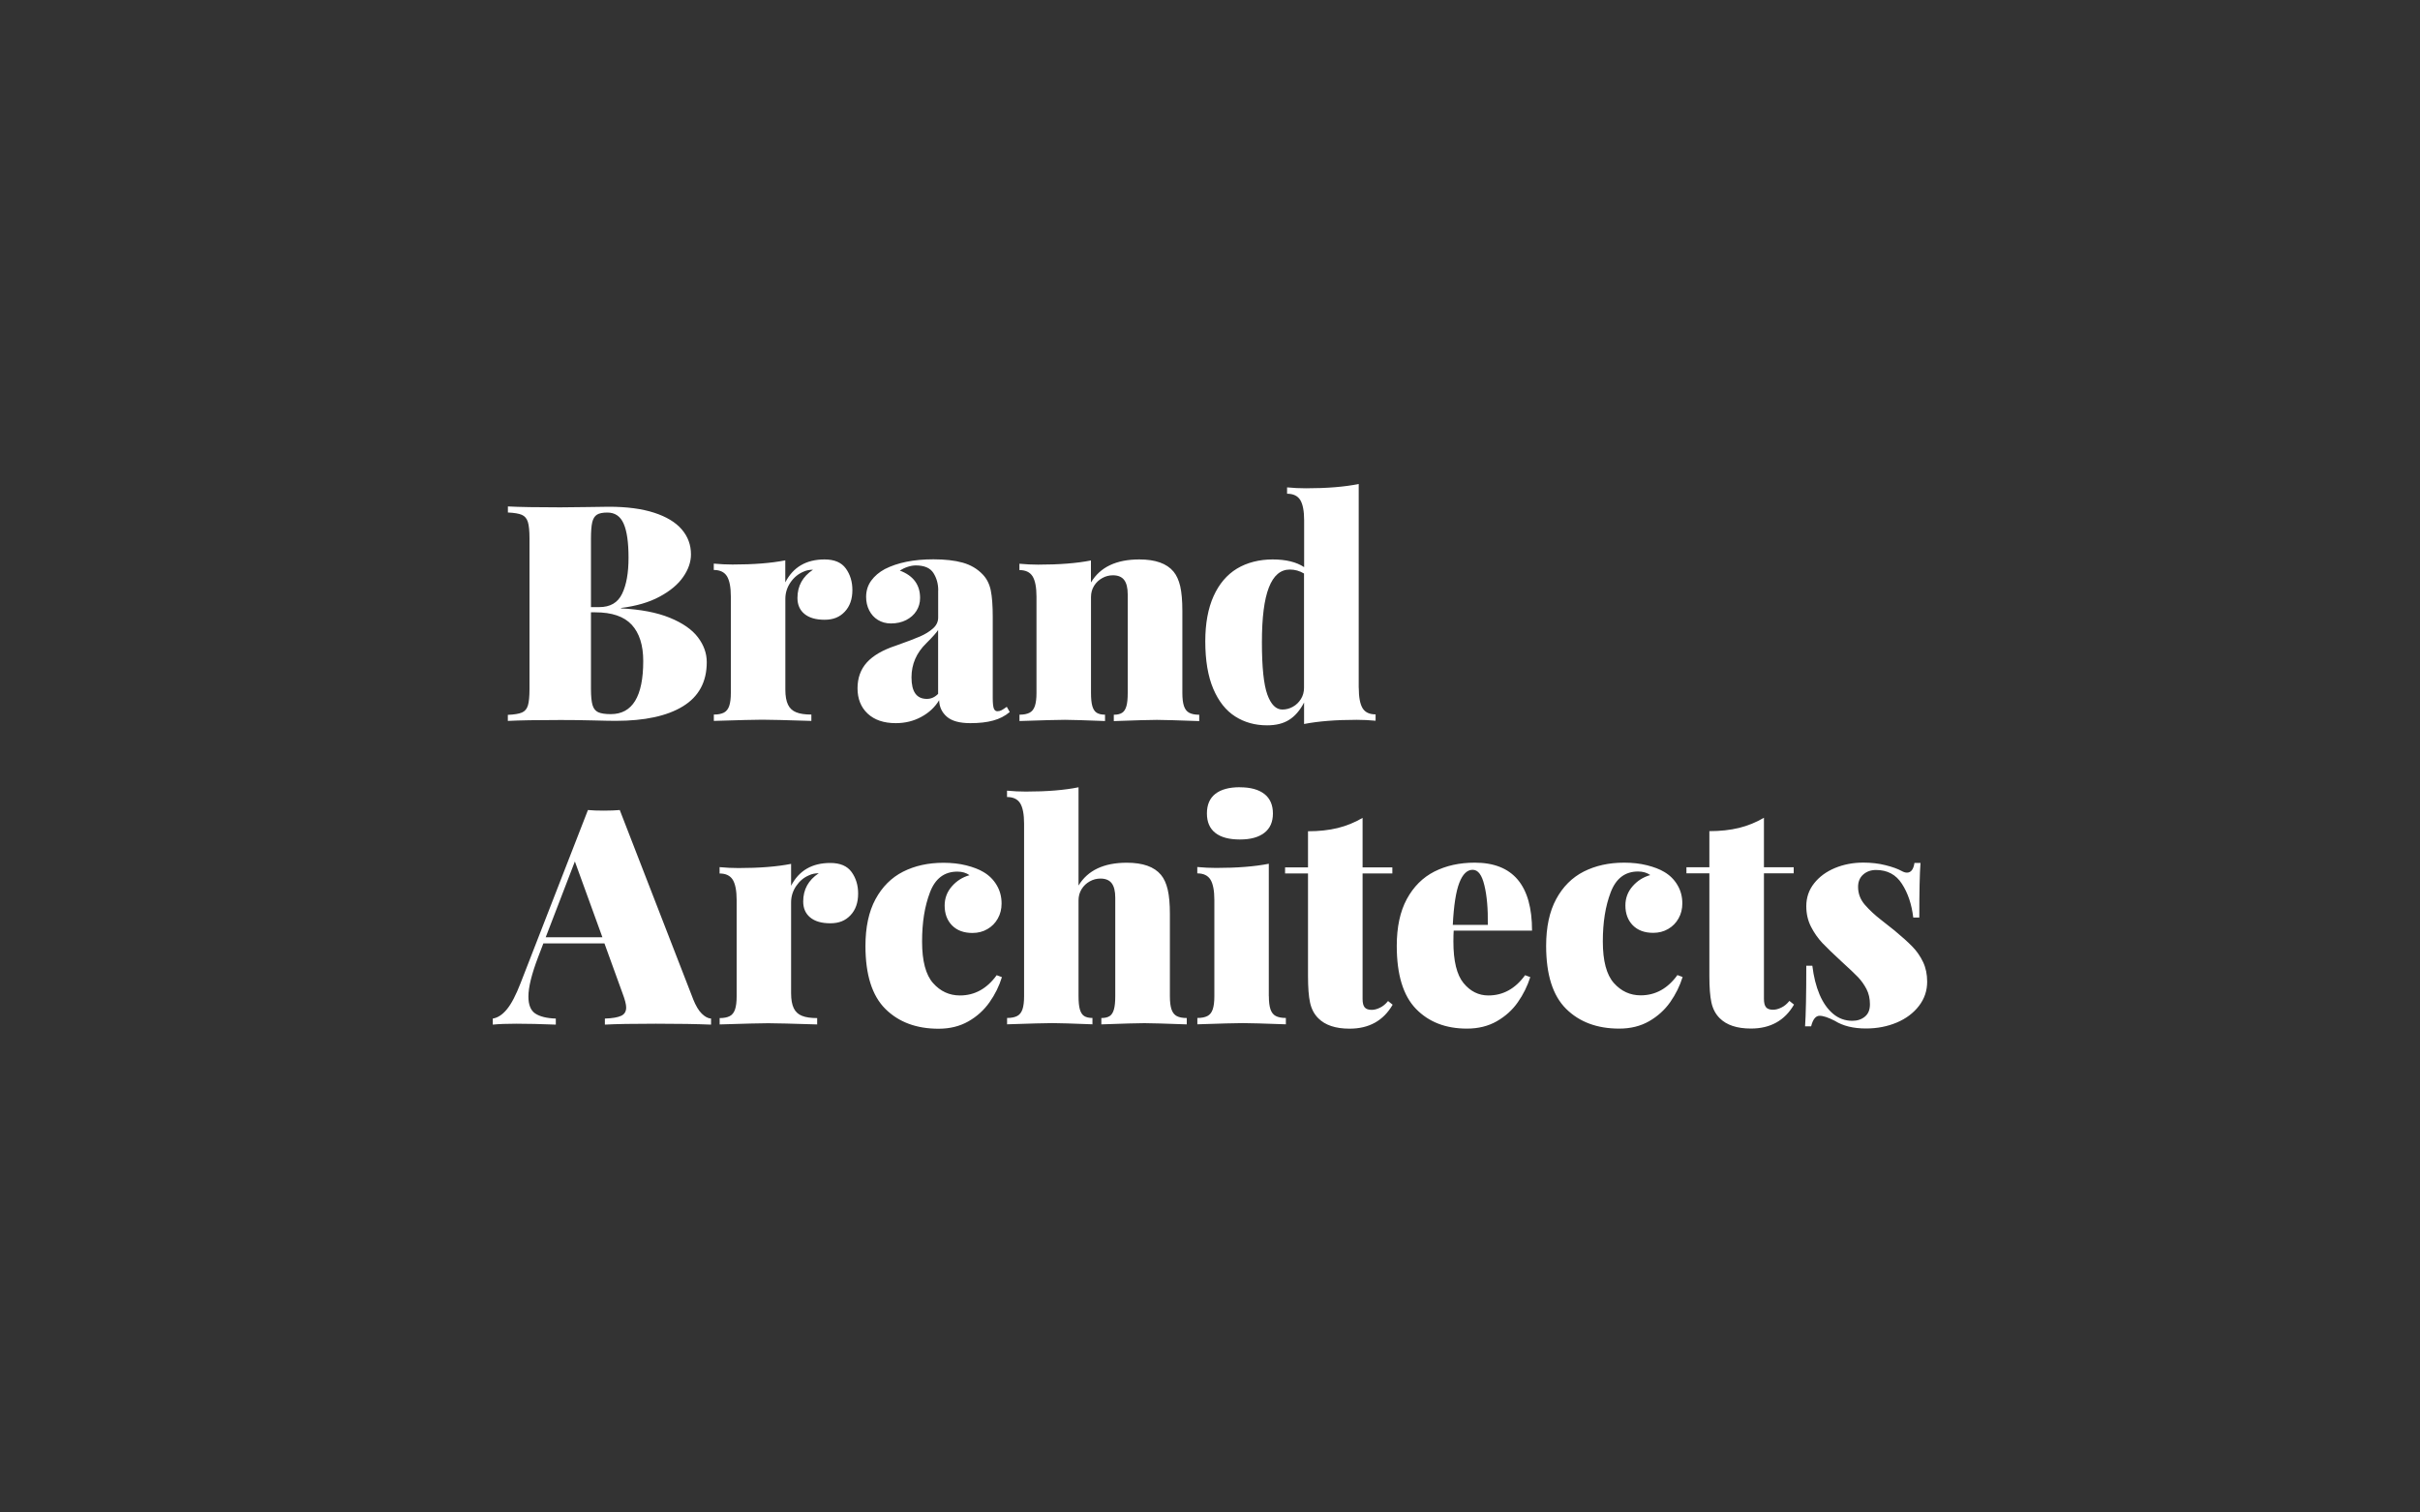
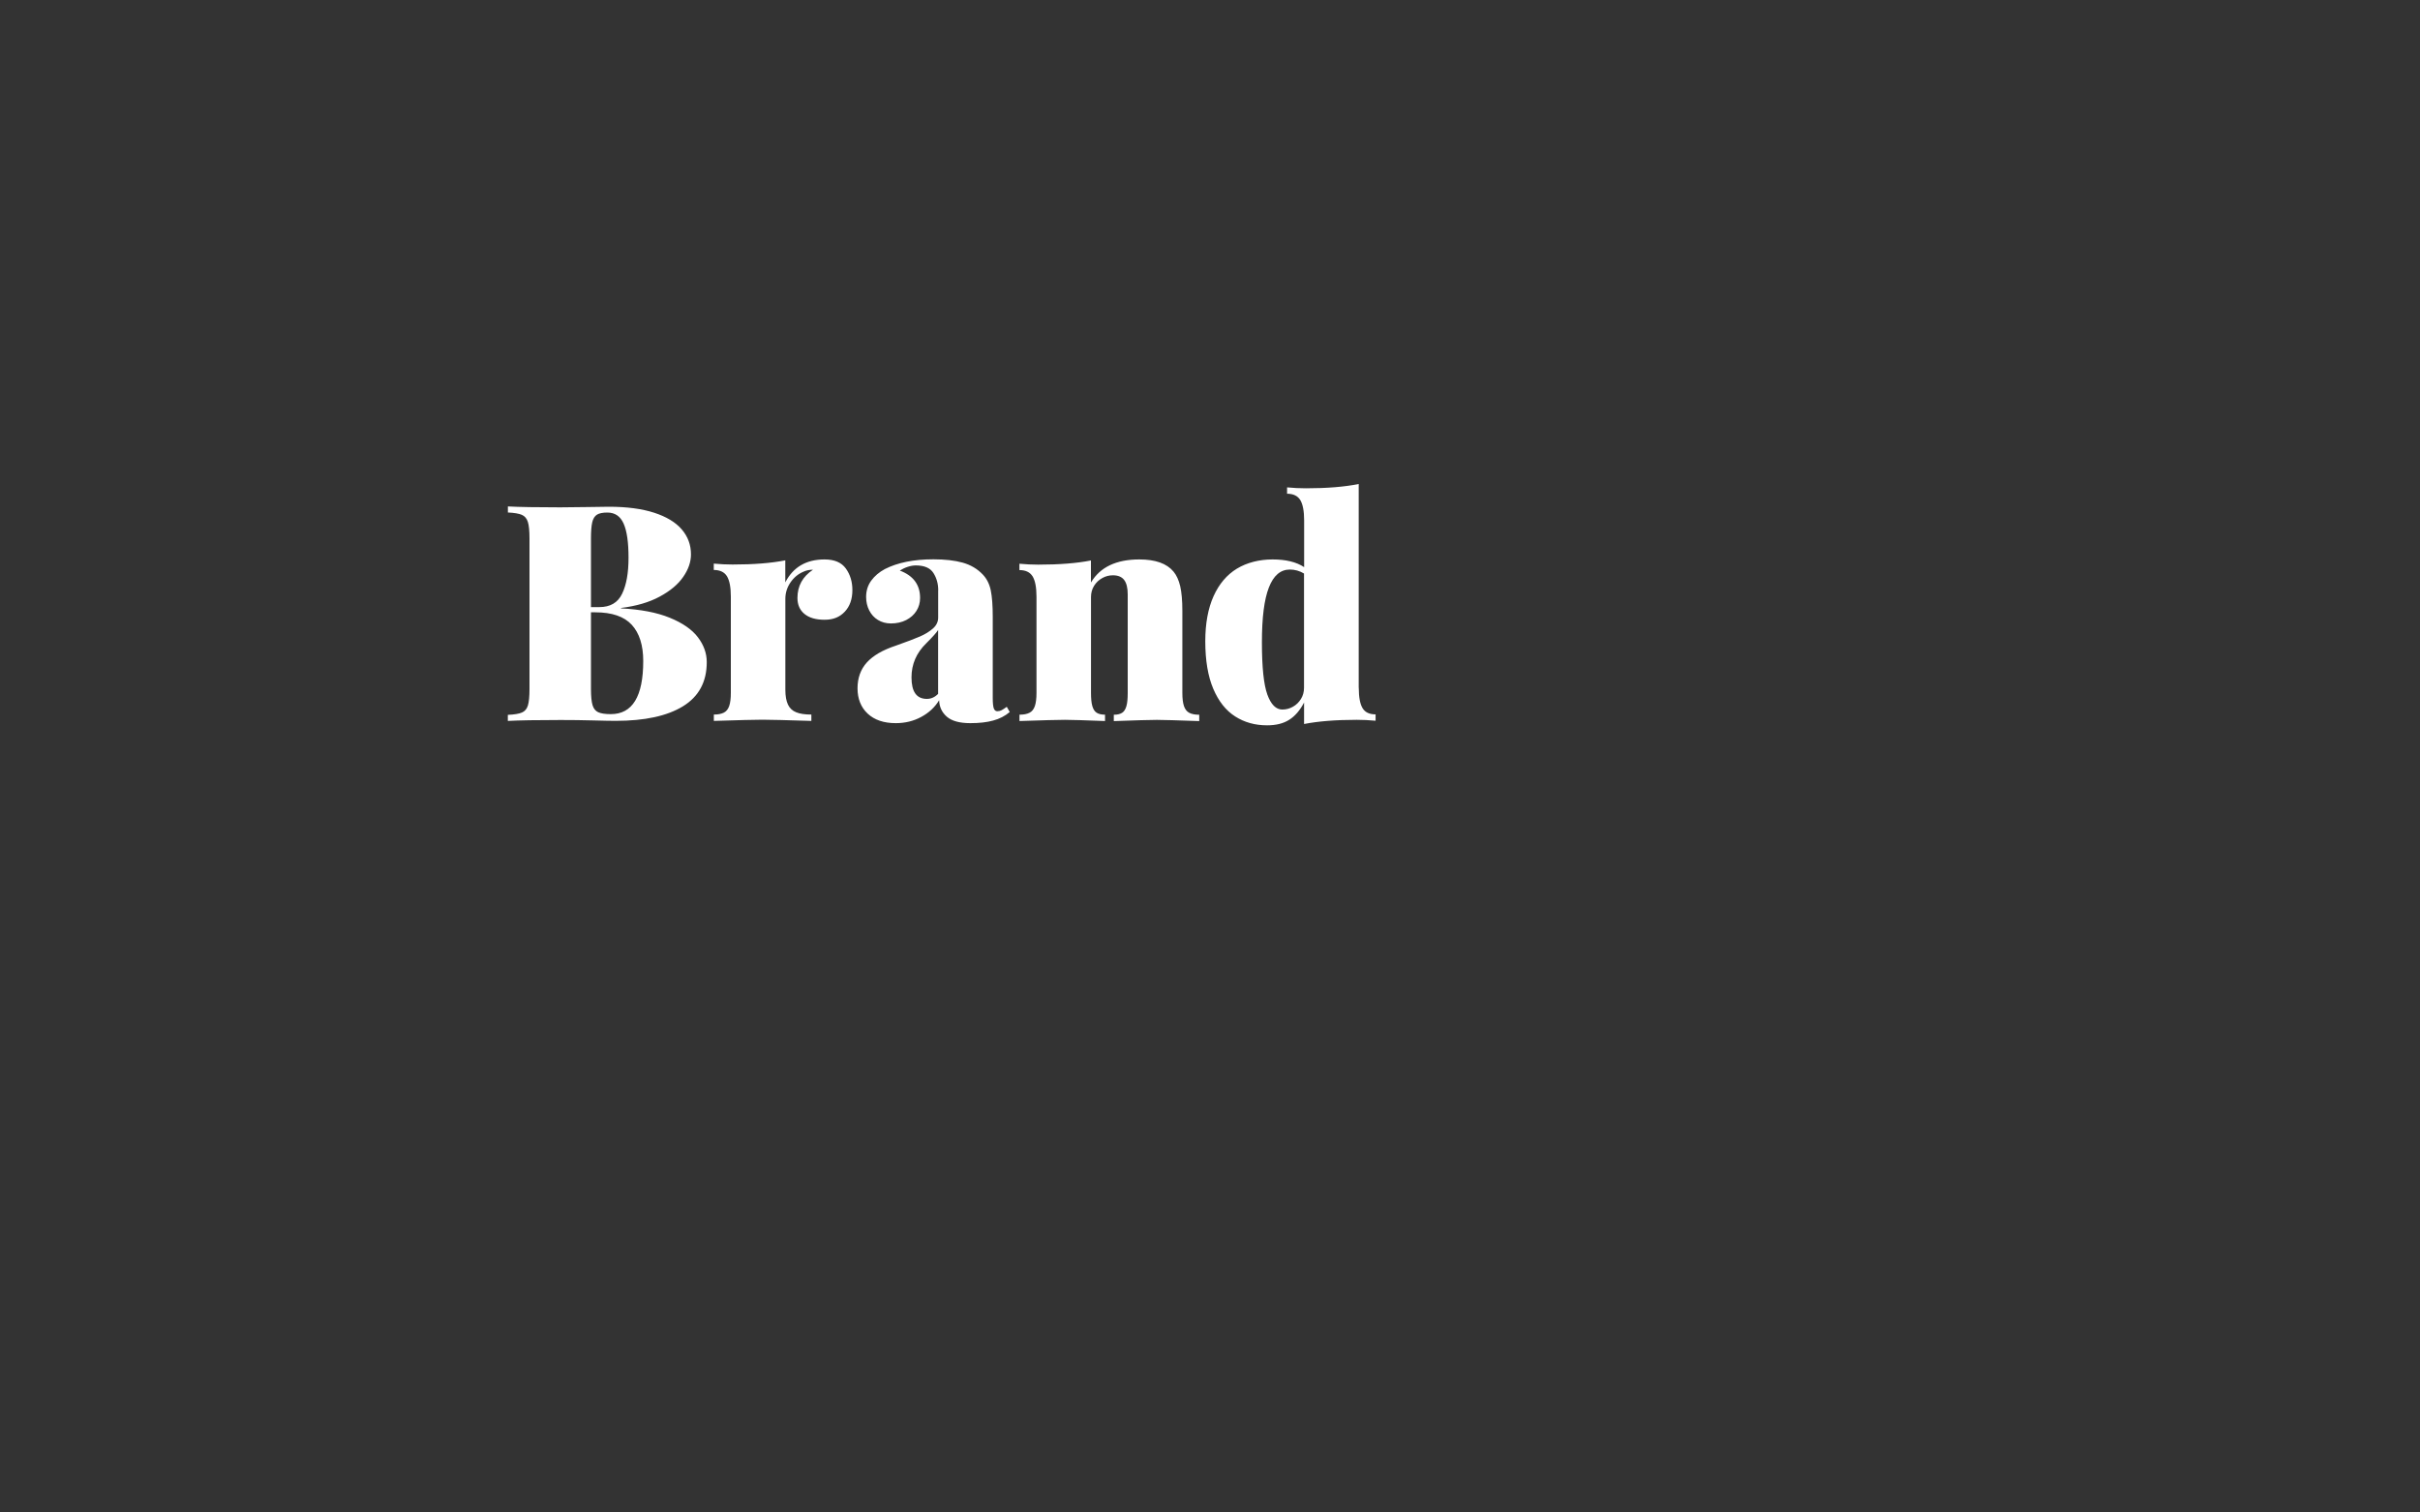
<svg xmlns="http://www.w3.org/2000/svg" id="Ebene_1" data-name="Ebene 1" viewBox="0 0 400 250">
  <rect x="0" y="0" width="400" height="250" fill="#333333" stroke="none" />
  <defs>
    <style>
      .cls-1 {
        fill: #fff;
      }
    </style>
  </defs>
-   <path class="cls-1" d="M299.56,159.63h-1c0,4.76-.07,8.1-.2,10.01h1c.29-1.16,.76-1.74,1.39-1.74s1.44,.28,2.52,.83c1.35,.85,3.07,1.27,5.16,1.27,1.84,0,3.53-.33,5.08-.98,1.54-.65,2.76-1.57,3.67-2.75,.91-1.18,1.36-2.52,1.36-4,0-1.21-.22-2.29-.67-3.24-.45-.95-1.04-1.81-1.77-2.56-.73-.75-1.72-1.64-2.96-2.67-.47-.39-1.22-.98-2.24-1.77-1.02-.79-1.9-1.61-2.65-2.47-.75-.86-1.13-1.85-1.13-2.97,0-.85,.28-1.53,.84-2.03,.56-.5,1.27-.76,2.12-.76,1.88,0,3.31,.76,4.29,2.29,.99,1.53,1.61,3.38,1.87,5.57h1c0-4.27,.06-7.28,.2-9.03h-1c-.16,1.08-.58,1.61-1.25,1.61-.26,0-.56-.1-.9-.29-.62-.34-1.5-.66-2.63-.94-1.13-.29-2.36-.43-3.68-.43-1.68,0-3.24,.3-4.67,.89-1.44,.6-2.59,1.44-3.45,2.53-.87,1.09-1.3,2.36-1.3,3.79,0,1.24,.26,2.37,.78,3.39,.52,1.02,1.15,1.91,1.87,2.68,.73,.77,1.8,1.8,3.22,3.11,1.22,1.11,2.11,1.95,2.67,2.53,.55,.58,1.02,1.24,1.41,1.98,.38,.74,.57,1.58,.57,2.51s-.27,1.58-.82,2.04c-.55,.46-1.24,.7-2.09,.7-1.19,0-2.25-.38-3.17-1.15-.92-.77-1.67-1.84-2.25-3.2-.58-1.37-.97-2.95-1.19-4.75m-8-16.29v-8.17c-1.31,.77-2.68,1.32-4.13,1.68-1.45,.35-3.08,.53-4.89,.53v5.97h-3.79v1h3.79v16.98c0,1.88,.11,3.34,.34,4.38,.23,1.04,.68,1.91,1.37,2.59,1.14,1.14,2.86,1.71,5.16,1.71,3.21,0,5.59-1.32,7.12-3.96l-.76-.61c-.41,.51-.86,.88-1.35,1.11-.49,.24-.94,.35-1.35,.35-.55,0-.95-.14-1.17-.42-.23-.28-.34-.74-.34-1.39v-20.74h4.92v-1h-4.92Zm-13.44,18.15l-.86-.32c-1.61,2.23-3.64,3.35-6.07,3.35-1.75,0-3.23-.68-4.44-2.04-1.21-1.36-1.82-3.65-1.82-6.86s.43-5.84,1.3-8.13c.87-2.29,2.37-3.44,4.53-3.44,.8,0,1.47,.2,2.01,.59-1.16,.33-2.13,.94-2.92,1.85-.79,.9-1.19,1.96-1.19,3.17,0,1.35,.41,2.45,1.22,3.28,.82,.83,1.94,1.25,3.38,1.25,.91,0,1.74-.21,2.47-.64,.73-.42,1.31-1.01,1.72-1.75,.42-.74,.62-1.57,.62-2.48,0-1.12-.27-2.14-.81-3.04-.54-.91-1.27-1.63-2.2-2.17-.73-.44-1.68-.8-2.83-1.09-1.15-.29-2.41-.43-3.78-.43-2.51,0-4.73,.49-6.67,1.47-1.93,.98-3.45,2.5-4.56,4.55-1.11,2.05-1.66,4.63-1.66,7.73,0,4.76,1.1,8.23,3.3,10.41,2.2,2.18,5.13,3.27,8.78,3.27,1.88,0,3.52-.41,4.94-1.22,1.42-.82,2.58-1.87,3.49-3.16,.9-1.29,1.59-2.67,2.04-4.13m-32.18-8.64h-5.8c.16-3.2,.52-5.51,1.08-6.95,.55-1.43,1.29-2.15,2.2-2.15s1.53,.85,1.94,2.56c.42,1.7,.61,3.89,.57,6.54m-5.63,.95h12.94c0-7.49-3.16-11.23-9.47-11.23-2.51,0-4.73,.49-6.67,1.47-1.93,.98-3.45,2.5-4.56,4.55-1.11,2.05-1.66,4.63-1.66,7.73,0,4.76,1.06,8.23,3.17,10.41s4.92,3.27,8.43,3.27c1.88,0,3.52-.41,4.94-1.22,1.42-.82,2.58-1.86,3.47-3.14,.9-1.28,1.58-2.66,2.06-4.15l-.86-.32c-1.61,2.23-3.64,3.35-6.07,3.35-1.61,0-2.98-.68-4.1-2.04-1.12-1.36-1.68-3.65-1.68-6.86,0-.82,.02-1.42,.05-1.81m-15.06-10.47v-8.17c-1.31,.77-2.68,1.32-4.13,1.68-1.45,.35-3.08,.53-4.89,.53v5.97h-3.79v1h3.79v16.98c0,1.88,.11,3.34,.34,4.38,.23,1.04,.68,1.91,1.37,2.59,1.14,1.14,2.86,1.71,5.16,1.71,3.21,0,5.59-1.32,7.12-3.96l-.76-.61c-.41,.51-.86,.88-1.35,1.11-.49,.24-.94,.35-1.35,.35-.55,0-.95-.14-1.17-.42-.23-.28-.34-.74-.34-1.39v-20.74h4.92v-1h-4.92Zm-15.5,21.31v-21.9c-2.33,.46-5.23,.69-8.71,.69-1.01,0-2.05-.05-3.11-.15v1.05c1.03,0,1.75,.35,2.18,1.04,.42,.69,.64,1.81,.64,3.36v15.9c0,.93-.09,1.65-.27,2.18-.18,.52-.47,.89-.88,1.1s-.96,.32-1.66,.32v1.05c3.85-.13,6.35-.2,7.51-.2s3.53,.07,7.12,.2v-1.05c-.7,0-1.26-.11-1.66-.32-.41-.21-.7-.58-.88-1.1-.18-.52-.27-1.25-.27-2.18m-4.79-34.54c-1.78,0-3.13,.37-4.06,1.1-.93,.73-1.39,1.81-1.39,3.23s.46,2.49,1.39,3.22c.93,.73,2.28,1.09,4.06,1.09s3.09-.37,4.04-1.1c.95-.73,1.42-1.8,1.42-3.2s-.47-2.49-1.42-3.23c-.95-.73-2.29-1.1-4.04-1.1m-26.67,16.24v-16.24c-2.3,.47-5.2,.71-8.71,.71-1.03,0-2.06-.05-3.11-.15v1.05c1.03,0,1.75,.35,2.18,1.04,.42,.69,.64,1.81,.64,3.36v28.52c0,.93-.09,1.65-.27,2.18-.18,.52-.47,.89-.88,1.1-.41,.21-.96,.32-1.66,.32v1.05c3.85-.13,6.35-.2,7.51-.2,1.08,0,3.28,.07,6.6,.2v-1.05c-.59,0-1.04-.11-1.37-.32-.33-.21-.56-.58-.71-1.1-.15-.52-.22-1.25-.22-2.18v-15.85c0-.68,.17-1.3,.51-1.85s.79-.97,1.35-1.28c.55-.31,1.14-.46,1.76-.46,.85,0,1.47,.26,1.86,.77,.39,.51,.59,1.31,.59,2.39v16.29c0,.93-.07,1.65-.22,2.18-.15,.52-.38,.89-.71,1.1-.33,.21-.78,.32-1.37,.32v1.05c3.59-.13,5.96-.2,7.12-.2,1.08,0,3.41,.07,7,.2v-1.05c-.7,0-1.25-.11-1.65-.32-.4-.21-.69-.58-.87-1.1-.18-.52-.27-1.25-.27-2.18v-13.58c0-1.68-.12-3.03-.36-4.05-.24-1.02-.61-1.83-1.11-2.43-1.11-1.34-2.99-2.01-5.65-2.01-3.8,0-6.46,1.26-7.98,3.77m-12.67,15.14l-.86-.32c-1.61,2.23-3.64,3.35-6.07,3.35-1.75,0-3.23-.68-4.44-2.04-1.21-1.36-1.82-3.65-1.82-6.86s.43-5.84,1.3-8.13c.86-2.29,2.37-3.44,4.53-3.44,.8,0,1.47,.2,2.01,.59-1.16,.33-2.13,.94-2.92,1.85-.79,.9-1.19,1.96-1.19,3.17,0,1.35,.41,2.45,1.22,3.28,.82,.83,1.94,1.25,3.38,1.25,.91,0,1.74-.21,2.47-.64,.73-.42,1.31-1.01,1.72-1.75,.42-.74,.62-1.57,.62-2.48,0-1.12-.27-2.14-.81-3.04-.54-.91-1.27-1.63-2.2-2.17-.73-.44-1.68-.8-2.82-1.09-1.15-.29-2.41-.43-3.78-.43-2.51,0-4.73,.49-6.67,1.47-1.93,.98-3.45,2.5-4.56,4.55-1.11,2.05-1.66,4.63-1.66,7.73,0,4.76,1.1,8.23,3.3,10.41,2.2,2.18,5.13,3.27,8.78,3.27,1.88,0,3.52-.41,4.94-1.22s2.58-1.87,3.49-3.16c.91-1.29,1.59-2.67,2.04-4.13m-34.84-15.14v-3.6c-2.33,.46-5.23,.69-8.71,.69-1.01,0-2.05-.05-3.11-.15v1.05c1.03,0,1.75,.35,2.18,1.04,.42,.69,.64,1.81,.64,3.36v15.9c0,.93-.09,1.65-.27,2.18-.18,.52-.47,.89-.88,1.1-.41,.21-.96,.32-1.66,.32v1.05c4.11-.13,6.78-.2,8.02-.2s3.99,.07,8.1,.2v-1.05c-1.04,0-1.88-.12-2.5-.37-.62-.24-1.08-.66-1.37-1.26-.29-.6-.44-1.42-.44-2.48v-15.02c0-.98,.28-1.88,.84-2.7,.56-.82,1.27-1.42,2.12-1.77,.47-.23,1.01-.34,1.61-.34-1.71,1.13-2.57,2.68-2.57,4.67,0,1.11,.38,1.99,1.15,2.63,.77,.64,1.88,.97,3.33,.97s2.5-.44,3.34-1.33c.84-.89,1.26-2.08,1.26-3.58,0-1.37-.36-2.56-1.08-3.56-.72-1-1.89-1.5-3.52-1.5-3.02,0-5.18,1.26-6.48,3.77m-31.19,8.51h-9.37l4.82-12.53,4.55,12.53Zm15,10.23l-12.13-31.26c-.7,.06-1.57,.1-2.62,.1s-1.92-.03-2.64-.1l-11.13,28.6c-.77,1.99-1.52,3.43-2.26,4.33-.74,.9-1.52,1.41-2.34,1.54v1c.99-.1,2.28-.15,3.86-.15,1.88,0,4.06,.05,6.56,.15v-1c-1.5-.05-2.63-.33-3.39-.83-.76-.5-1.14-1.44-1.14-2.81,0-1.55,.54-3.73,1.61-6.53l.86-2.25h10.1l2.98,8.22c.41,1.08,.61,1.87,.61,2.37,0,.65-.27,1.11-.82,1.37-.55,.26-1.45,.42-2.7,.46v1c1.79-.1,4.6-.15,8.42-.15s6.71,.05,9.13,.15v-1c-.51-.03-1.02-.31-1.54-.82-.52-.51-.99-1.31-1.42-2.38" />
  <path class="cls-1" d="M215.54,94.8v18.89c0,.68-.17,1.3-.51,1.85-.34,.55-.79,.98-1.33,1.28-.55,.31-1.13,.46-1.75,.46-1.04,0-1.87-.82-2.47-2.47-.6-1.65-.9-4.53-.9-8.64s.38-7.08,1.15-9.06c.77-1.98,1.92-2.97,3.47-2.97,.83,0,1.61,.22,2.35,.66m9.03,18.89v-33.69c-2.32,.47-5.23,.71-8.73,.71-1.03,0-2.06-.05-3.11-.15v1.05c1.03,0,1.75,.35,2.18,1.04,.42,.69,.64,1.81,.64,3.36v7.73c-1.29-.85-3.03-1.27-5.21-1.27s-4.23,.51-5.9,1.52c-1.66,1.01-2.95,2.53-3.86,4.55-.91,2.02-1.37,4.51-1.37,7.46,0,3.16,.44,5.78,1.32,7.85,.88,2.07,2.09,3.6,3.62,4.57,1.53,.98,3.29,1.47,5.28,1.47,1.47,0,2.68-.3,3.64-.91,.96-.6,1.79-1.56,2.47-2.86v3.55c2.35-.46,5.25-.69,8.71-.69,1.03,0,2.06,.05,3.11,.15v-1.05c-1.03,0-1.75-.35-2.16-1.04s-.62-1.81-.62-3.36m-44.27-17.44v-3.6c-2.33,.46-5.24,.69-8.71,.69-1.01,0-2.05-.05-3.11-.15v1.05c1.03,0,1.75,.35,2.18,1.04,.42,.69,.64,1.81,.64,3.36v15.9c0,.93-.09,1.65-.27,2.18-.18,.52-.47,.89-.88,1.1-.41,.21-.96,.32-1.66,.32v1.05c3.85-.13,6.35-.2,7.51-.2,1.03,0,3.24,.07,6.63,.2v-1.05c-.59,0-1.05-.11-1.38-.32-.33-.21-.57-.58-.72-1.1-.15-.52-.22-1.25-.22-2.18v-15.85c0-.69,.17-1.3,.51-1.85,.34-.55,.79-.97,1.35-1.28,.55-.31,1.14-.46,1.76-.46,.85,0,1.47,.26,1.86,.77,.39,.51,.59,1.31,.59,2.39v16.29c0,.95-.07,1.68-.22,2.19-.15,.51-.38,.88-.71,1.09-.33,.21-.78,.32-1.37,.32v1.05c3.59-.13,5.96-.2,7.12-.2,1.08,0,3.41,.07,7,.2v-1.05c-.7,0-1.25-.11-1.65-.32-.4-.21-.69-.58-.87-1.1-.18-.52-.27-1.25-.27-2.18v-13.58c0-1.68-.12-3.03-.35-4.05-.24-1.02-.61-1.83-1.11-2.43-1.11-1.34-2.99-2.01-5.65-2.01-3.8,0-6.46,1.26-7.97,3.77m-25.29,7.88v10.57c-.54,.55-1.16,.83-1.86,.83-1.7,0-2.54-1.18-2.54-3.55,0-2.19,.82-4.07,2.45-5.65,1.06-1.06,1.71-1.79,1.96-2.2m0-6.53v4.48c0,.7-.29,1.31-.87,1.82-.58,.51-1.3,.95-2.15,1.32-.86,.37-2.17,.87-3.95,1.5-2.19,.72-3.79,1.65-4.82,2.79-1.03,1.14-1.54,2.57-1.54,4.28s.56,3.14,1.68,4.18c1.12,1.04,2.66,1.57,4.64,1.57,1.53,0,2.94-.34,4.21-1.03,1.27-.68,2.26-1.61,2.96-2.76,.03,1.11,.46,2.02,1.28,2.73,.82,.71,2.12,1.06,3.88,1.06,1.47,0,2.72-.14,3.77-.43,1.04-.28,1.96-.75,2.74-1.41l-.49-.86c-.34,.24-.62,.43-.84,.55s-.46,.18-.72,.18c-.28,0-.47-.16-.59-.48-.11-.32-.17-.88-.17-1.68v-13.41c0-1.89-.11-3.36-.33-4.42-.22-1.05-.66-1.92-1.31-2.6-.9-.95-2.01-1.6-3.33-1.97-1.32-.37-2.94-.55-4.84-.55-3.25,0-5.92,.54-8.02,1.61-.95,.51-1.7,1.15-2.26,1.92-.56,.77-.84,1.67-.84,2.68,0,.82,.17,1.56,.51,2.23,.34,.67,.82,1.2,1.44,1.58,.62,.38,1.34,.58,2.15,.58,.95,0,1.79-.19,2.52-.56,.73-.38,1.3-.88,1.7-1.52,.4-.64,.6-1.35,.6-2.13,0-2.19-1.12-3.69-3.35-4.53,.38-.24,.8-.45,1.28-.61,.48-.16,.93-.24,1.36-.24,1.42,0,2.39,.42,2.92,1.26,.53,.84,.79,1.79,.79,2.85m-25.28-1.35v-3.6c-2.33,.46-5.23,.69-8.71,.69-1.01,0-2.05-.05-3.11-.15v1.05c1.03,0,1.75,.35,2.18,1.04,.42,.69,.64,1.81,.64,3.36v15.9c0,.93-.09,1.65-.27,2.18-.18,.52-.47,.89-.88,1.1-.41,.21-.96,.32-1.66,.32v1.05c4.11-.13,6.78-.2,8.02-.2s3.99,.07,8.1,.2v-1.05c-1.04,0-1.88-.12-2.49-.37-.62-.24-1.08-.66-1.37-1.26-.29-.6-.44-1.42-.44-2.48v-15.02c0-.98,.28-1.88,.84-2.7,.56-.82,1.27-1.41,2.12-1.77,.47-.23,1.01-.34,1.61-.34-1.71,1.13-2.57,2.68-2.57,4.67,0,1.11,.38,1.99,1.15,2.63,.77,.64,1.88,.97,3.33,.97s2.5-.44,3.34-1.33c.84-.89,1.26-2.08,1.26-3.58,0-1.37-.36-2.56-1.08-3.56-.72-1-1.89-1.5-3.52-1.5-3.02,0-5.18,1.26-6.48,3.77m-32.13,17.64v-12.67h.71c2.76,0,4.77,.69,6.03,2.06,1.26,1.37,1.9,3.37,1.9,5.99,0,5.86-1.79,8.78-5.36,8.78-.95,0-1.64-.11-2.09-.32-.45-.21-.76-.6-.93-1.17s-.26-1.46-.26-2.67m1.37-13.53h-1.37v-11.33c0-1.19,.07-2.09,.21-2.69,.14-.6,.4-1.02,.78-1.26,.38-.24,.96-.35,1.72-.35,1.26,0,2.15,.61,2.69,1.83,.54,1.22,.81,3.1,.81,5.63s-.35,4.48-1.06,5.96c-.71,1.48-1.97,2.21-3.78,2.21m3.6,.24v-.1c2.51-.31,4.64-.93,6.38-1.87,1.75-.94,3.05-2.03,3.9-3.27,.86-1.24,1.28-2.48,1.28-3.72,0-1.57-.51-2.94-1.52-4.12-1.01-1.18-2.53-2.1-4.56-2.76-2.03-.66-4.53-.99-7.5-.99-.64,0-1.79,.02-3.47,.05-1.68,.03-3.2,.05-4.57,.05-3.85,0-6.73-.05-8.64-.15v1c1.06,.05,1.83,.18,2.31,.39,.48,.21,.81,.6,.99,1.17,.18,.57,.27,1.48,.27,2.74v24.85c0,1.26-.09,2.17-.26,2.74-.17,.57-.5,.96-.98,1.17-.48,.21-1.26,.34-2.34,.39v1c1.91-.1,4.82-.15,8.73-.15,1.81,0,3.6,.02,5.38,.07s3.02,.07,3.72,.07c4.79,0,8.5-.8,11.12-2.41,2.62-1.61,3.93-4.04,3.93-7.3,0-1.45-.49-2.82-1.46-4.1-.97-1.28-2.52-2.36-4.65-3.23-2.13-.87-4.82-1.39-8.09-1.55" />
</svg>